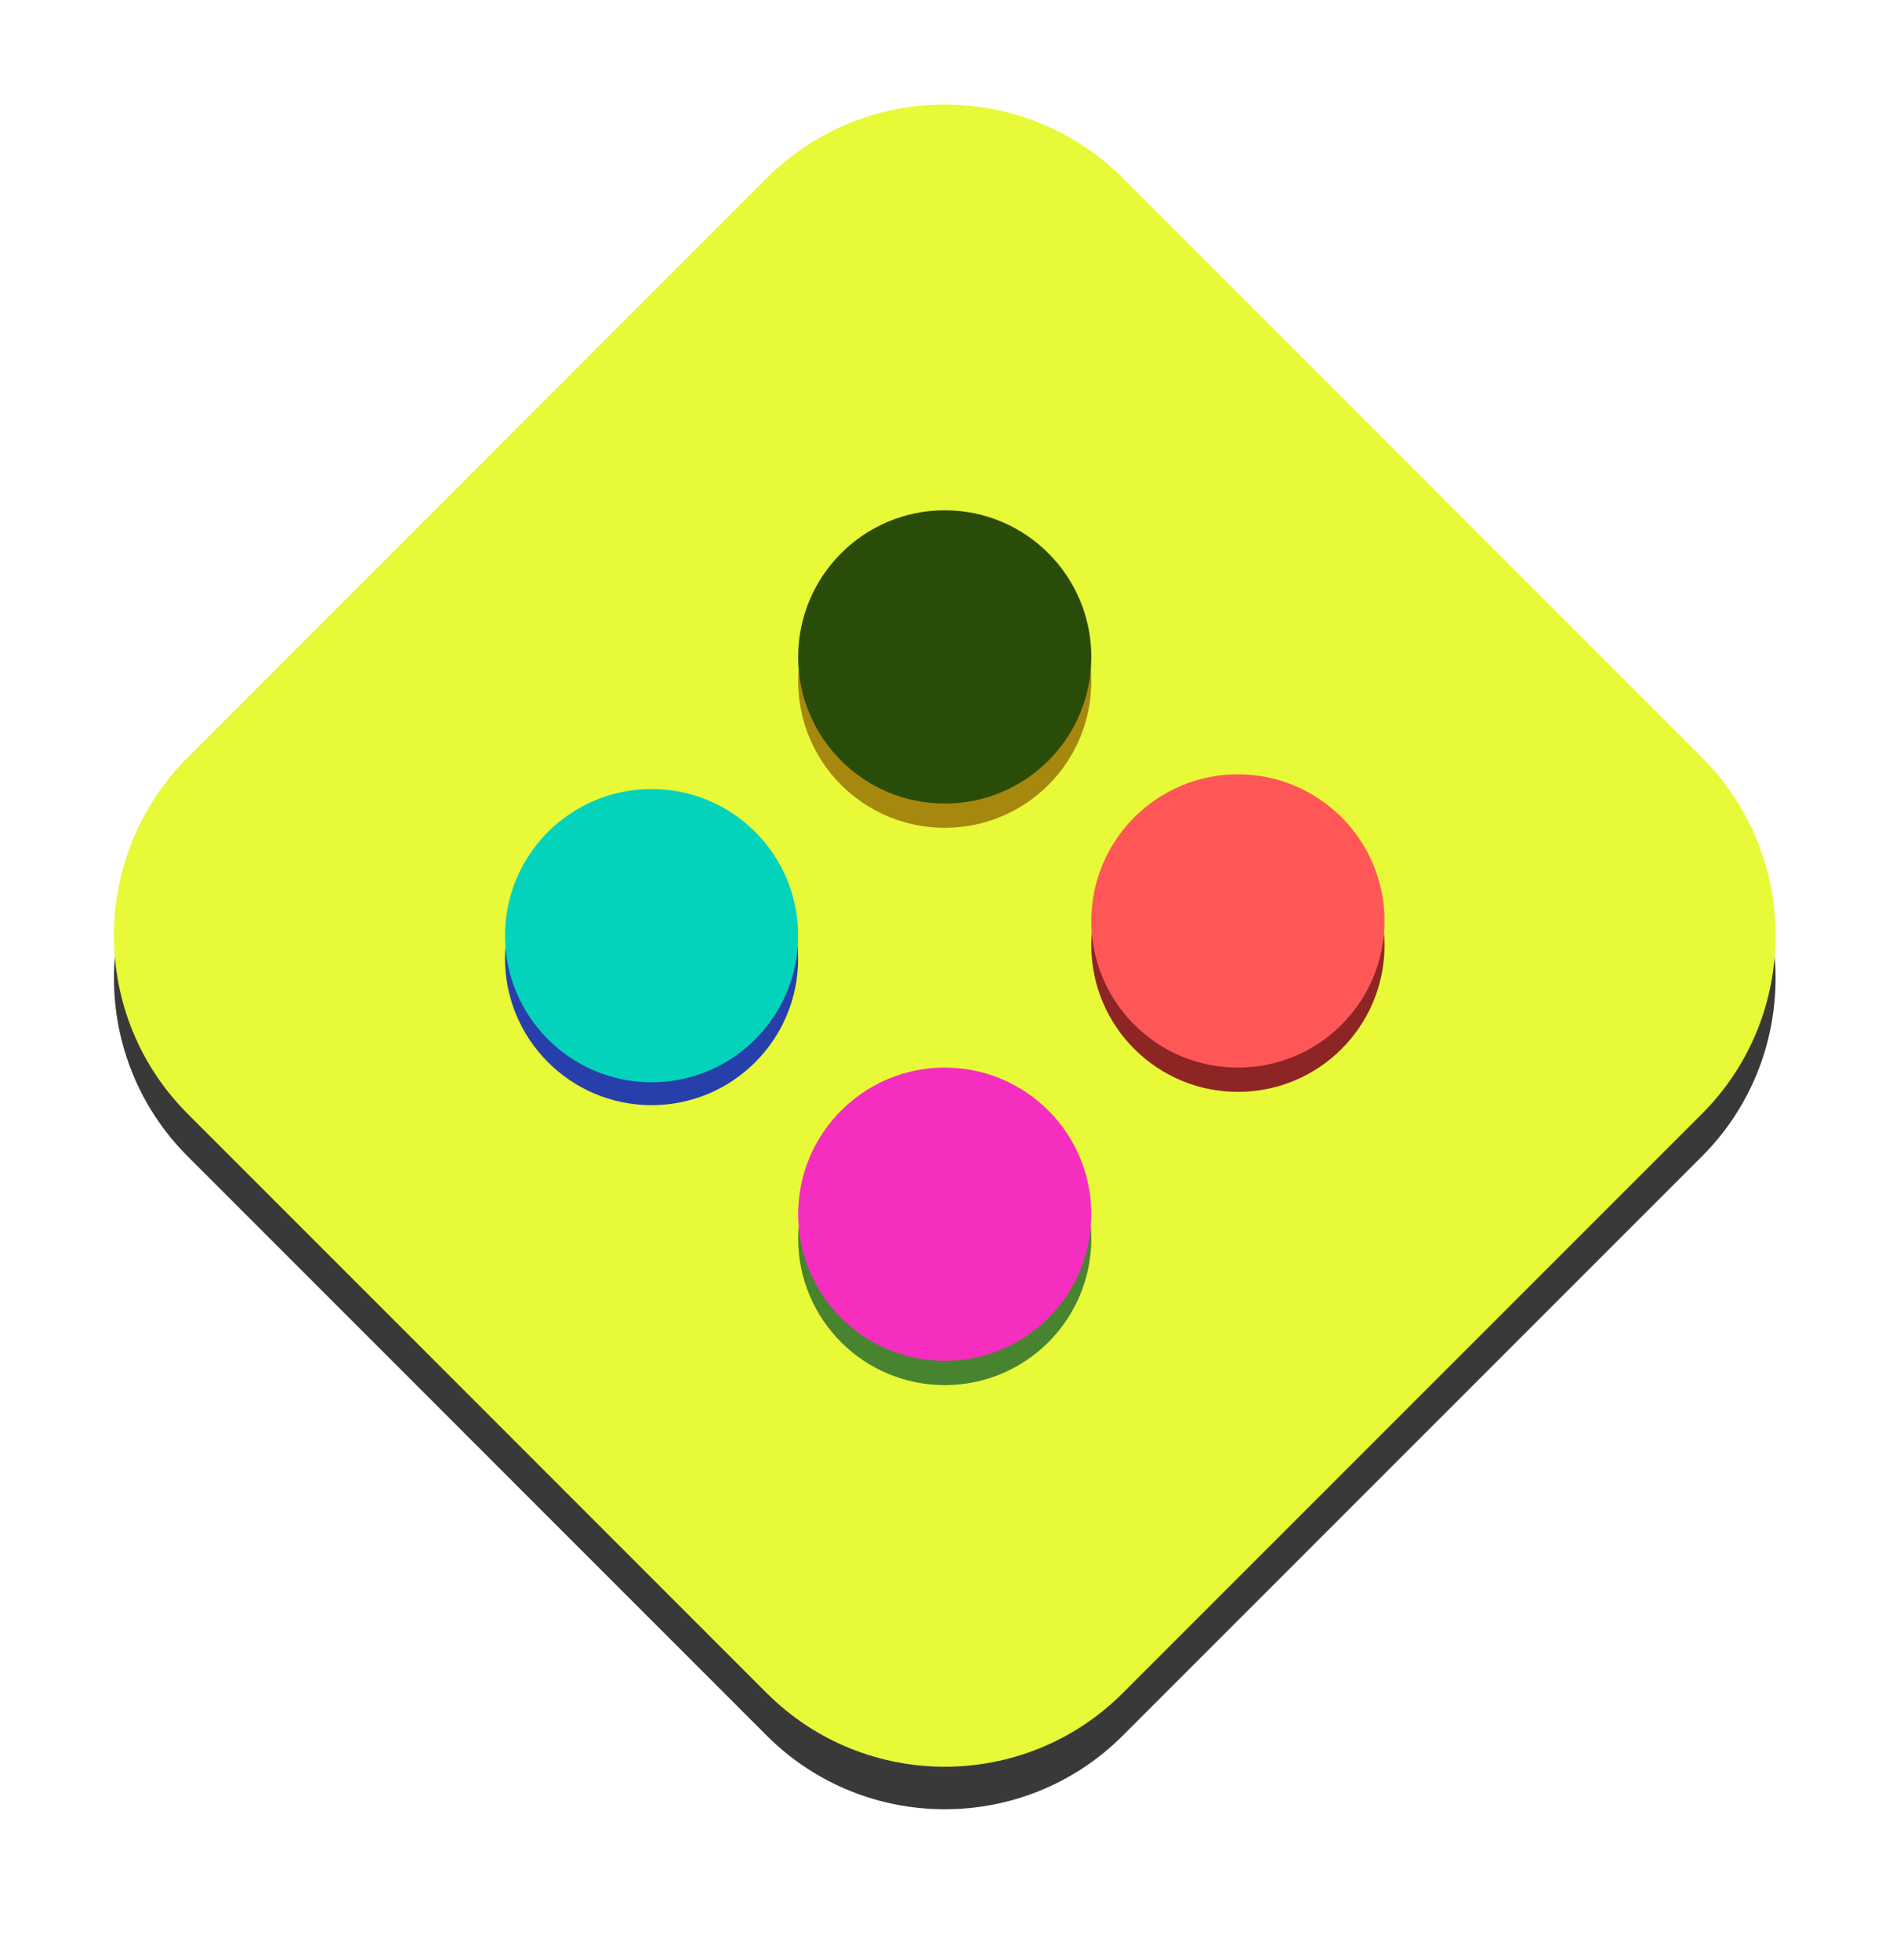
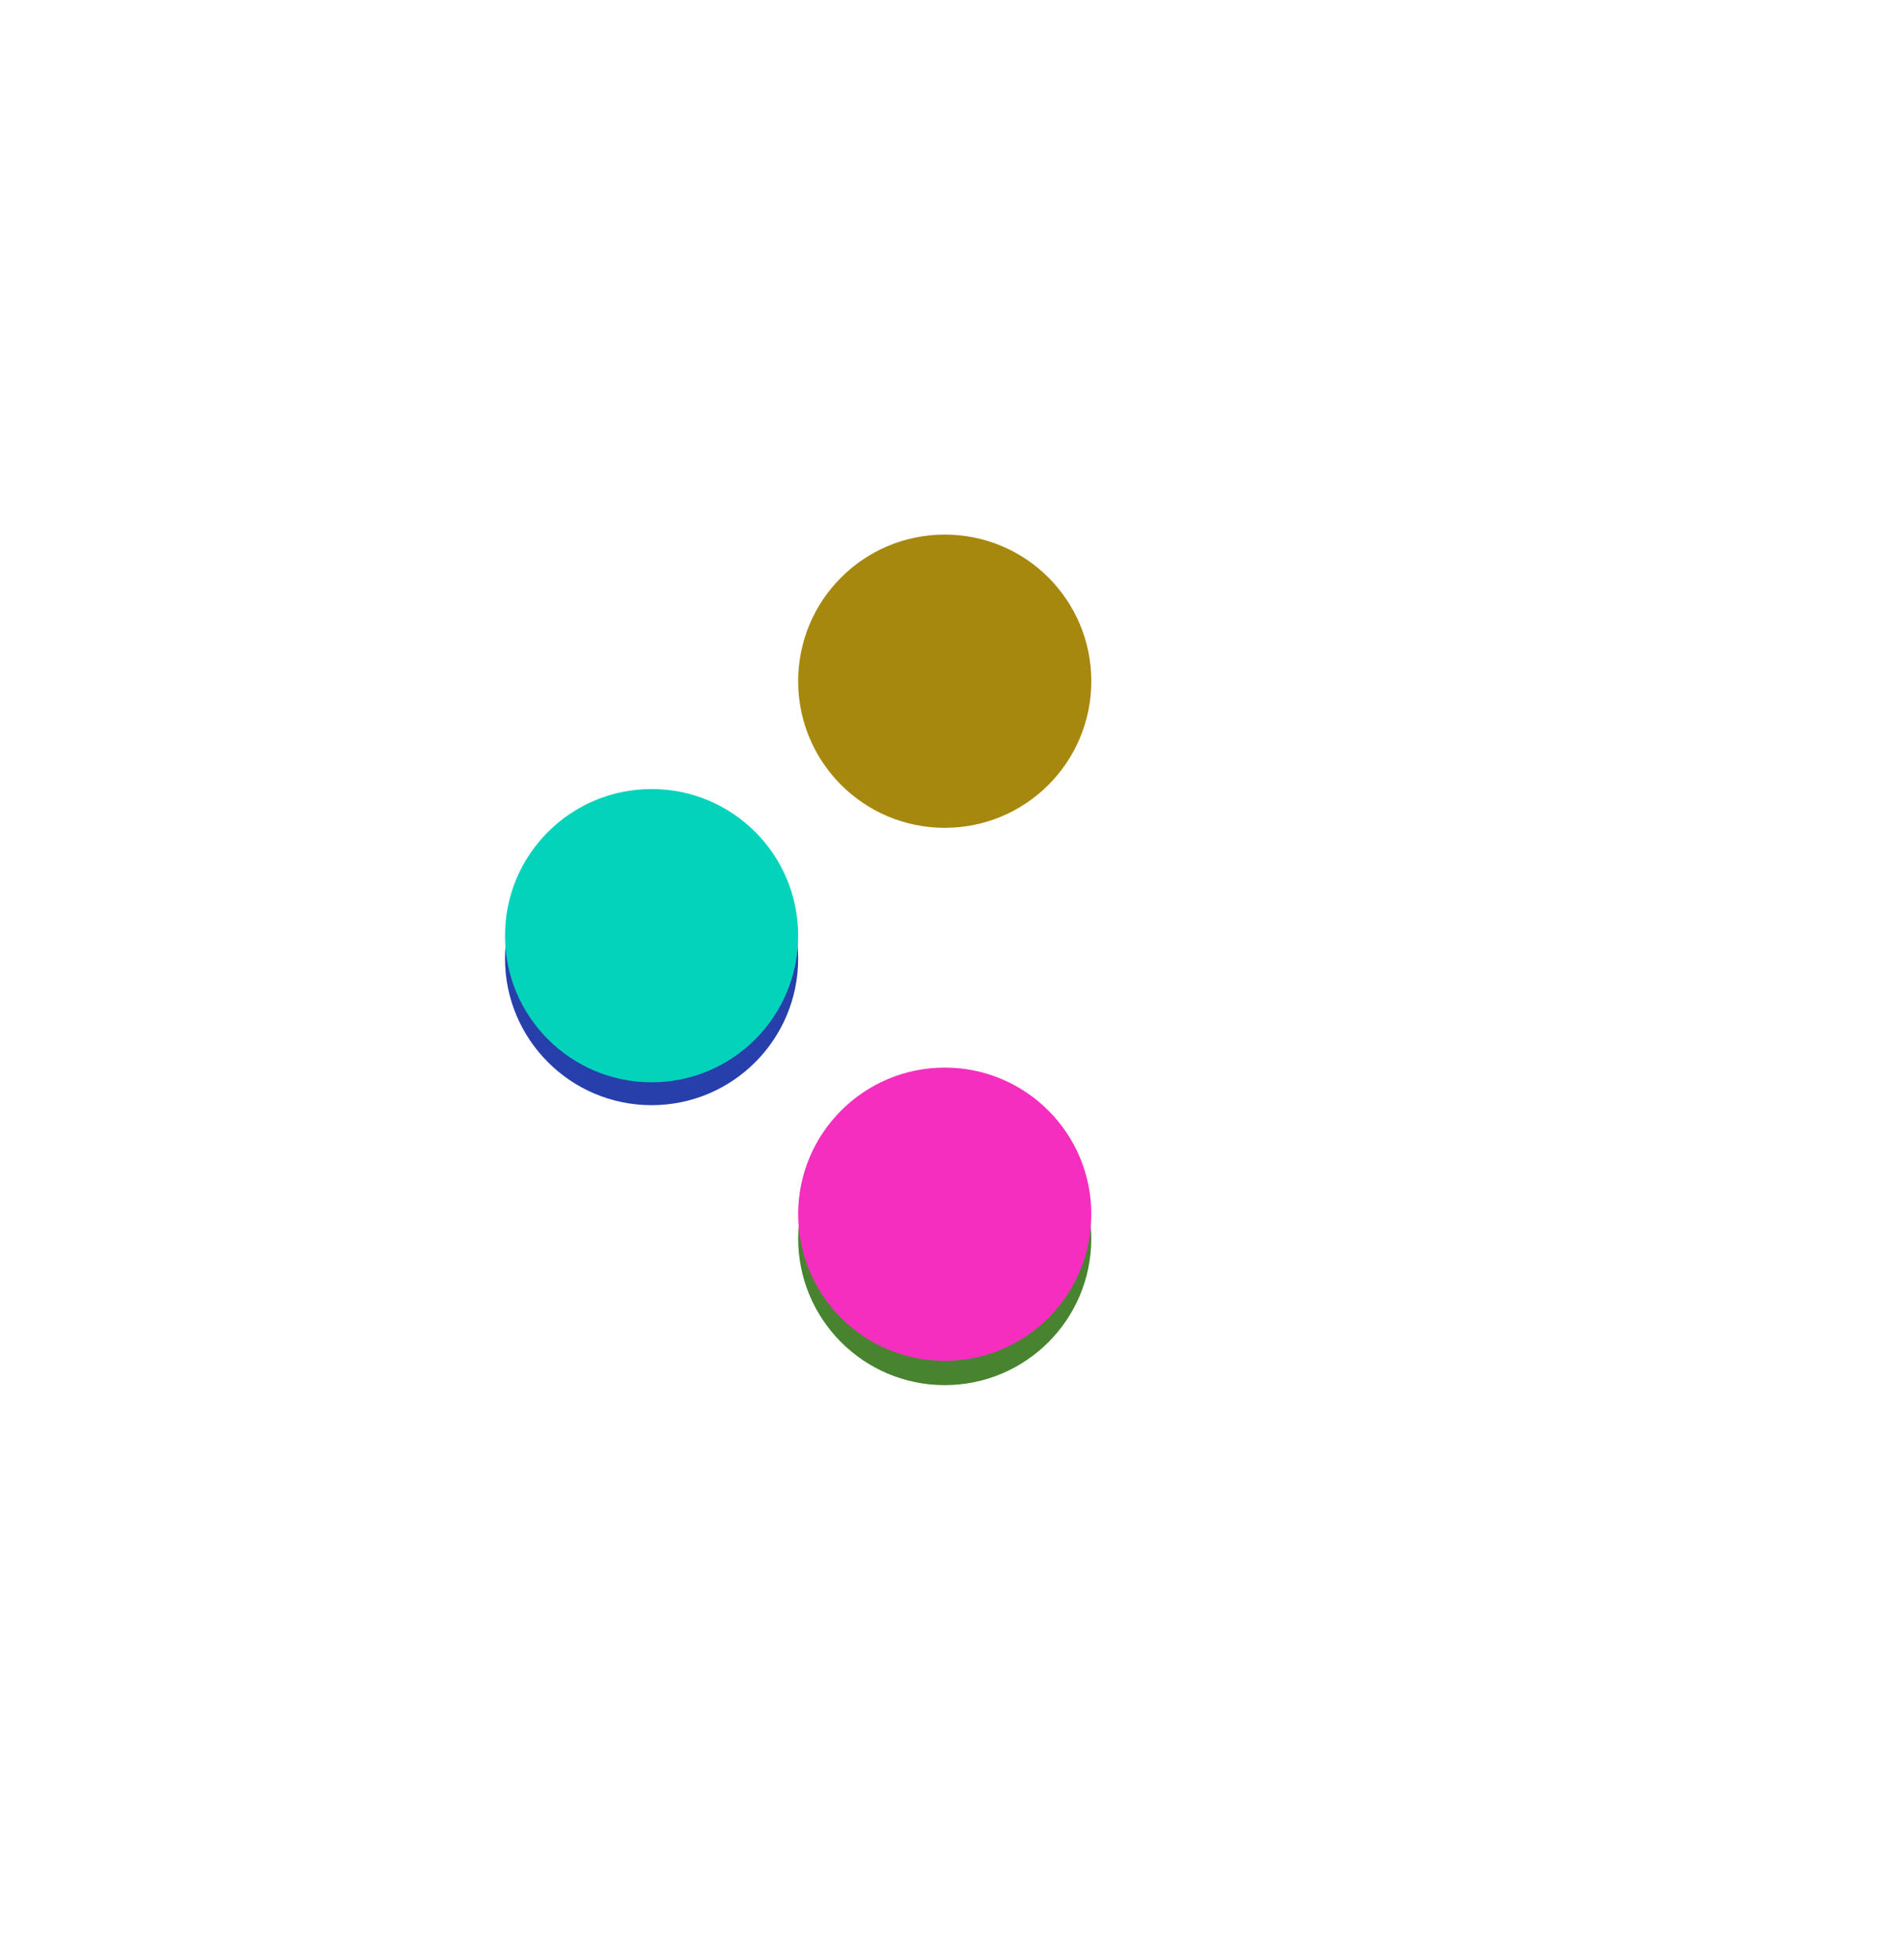
<svg xmlns="http://www.w3.org/2000/svg" width="64" viewBox="0 0 48 49.5" height="66" preserveAspectRatio="xMidYMid meet">
  <defs>
    <clipPath id="78207edf99">
      <path d="M 2 3 L 45 3 L 45 46 L 2 46 Z M 2 3 " clip-rule="nonzero" />
    </clipPath>
    <clipPath id="8b85fdb327">
      <path d="M 0.238 24.703 L 23.867 1.074 L 47.496 24.703 L 23.867 48.332 Z M 0.238 24.703 " clip-rule="nonzero" />
    </clipPath>
    <clipPath id="ff1bedeb79">
-       <path d="M 0.238 24.703 L 23.867 1.074 L 47.496 24.703 L 23.867 48.332 Z M 0.238 24.703 " clip-rule="nonzero" />
-     </clipPath>
+       </clipPath>
    <clipPath id="e0b12f2c4c">
      <path d="M 2 2 L 45 2 L 45 45 L 2 45 Z M 2 2 " clip-rule="nonzero" />
    </clipPath>
    <clipPath id="6f6b88b48d">
-       <path d="M 0.238 23.629 L 23.867 0 L 47.496 23.629 L 23.867 47.258 Z M 0.238 23.629 " clip-rule="nonzero" />
-     </clipPath>
+       </clipPath>
    <clipPath id="64bf83c3f3">
      <path d="M 0.238 23.629 L 23.867 0 L 47.496 23.629 L 23.867 47.258 Z M 0.238 23.629 " clip-rule="nonzero" />
    </clipPath>
    <clipPath id="00ba41c861">
      <path d="M 20.164 13.5 L 27.57 13.5 L 27.57 20.906 L 20.164 20.906 Z M 20.164 13.5 " clip-rule="nonzero" />
    </clipPath>
    <clipPath id="a974f90fcd">
      <path d="M 23.867 13.5 C 21.824 13.5 20.164 15.156 20.164 17.203 C 20.164 19.25 21.824 20.906 23.867 20.906 C 25.914 20.906 27.57 19.25 27.57 17.203 C 27.57 15.156 25.914 13.5 23.867 13.5 Z M 23.867 13.5 " clip-rule="nonzero" />
    </clipPath>
    <clipPath id="4c4a9cd6b7">
      <path d="M 20.164 12.887 L 27.57 12.887 L 27.57 20.293 L 20.164 20.293 Z M 20.164 12.887 " clip-rule="nonzero" />
    </clipPath>
    <clipPath id="c6b9ecb63b">
      <path d="M 23.867 12.887 C 21.824 12.887 20.164 14.547 20.164 16.59 C 20.164 18.637 21.824 20.293 23.867 20.293 C 25.914 20.293 27.57 18.637 27.57 16.59 C 27.57 14.547 25.914 12.887 23.867 12.887 Z M 23.867 12.887 " clip-rule="nonzero" />
    </clipPath>
    <clipPath id="811eb76537">
      <path d="M 12.758 20.504 L 20.164 20.504 L 20.164 27.91 L 12.758 27.91 Z M 12.758 20.504 " clip-rule="nonzero" />
    </clipPath>
    <clipPath id="0ee28728bf">
      <path d="M 16.461 20.504 C 14.418 20.504 12.758 22.16 12.758 24.207 C 12.758 26.25 14.418 27.91 16.461 27.91 C 18.508 27.91 20.164 26.25 20.164 24.207 C 20.164 22.16 18.508 20.504 16.461 20.504 Z M 16.461 20.504 " clip-rule="nonzero" />
    </clipPath>
    <clipPath id="88304d00d9">
      <path d="M 12.758 19.926 L 20.164 19.926 L 20.164 27.332 L 12.758 27.332 Z M 12.758 19.926 " clip-rule="nonzero" />
    </clipPath>
    <clipPath id="a97cb2d355">
      <path d="M 16.461 19.926 C 14.418 19.926 12.758 21.582 12.758 23.629 C 12.758 25.672 14.418 27.332 16.461 27.332 C 18.508 27.332 20.164 25.672 20.164 23.629 C 20.164 21.582 18.508 19.926 16.461 19.926 Z M 16.461 19.926 " clip-rule="nonzero" />
    </clipPath>
    <clipPath id="98b4e2bf75">
-       <path d="M 27.57 20.168 L 34.977 20.168 L 34.977 27.574 L 27.57 27.574 Z M 27.57 20.168 " clip-rule="nonzero" />
-     </clipPath>
+       </clipPath>
    <clipPath id="7e50decff7">
      <path d="M 31.273 20.168 C 29.23 20.168 27.57 21.828 27.57 23.871 C 27.57 25.918 29.23 27.574 31.273 27.574 C 33.32 27.574 34.977 25.918 34.977 23.871 C 34.977 21.828 33.32 20.168 31.273 20.168 Z M 31.273 20.168 " clip-rule="nonzero" />
    </clipPath>
    <clipPath id="6b0789a08f">
      <path d="M 27.57 19.555 L 34.977 19.555 L 34.977 26.961 L 27.57 26.961 Z M 27.57 19.555 " clip-rule="nonzero" />
    </clipPath>
    <clipPath id="c3b2d793f0">
-       <path d="M 31.273 19.555 C 29.23 19.555 27.57 21.215 27.57 23.258 C 27.57 25.305 29.23 26.961 31.273 26.961 C 33.32 26.961 34.977 25.305 34.977 23.258 C 34.977 21.215 33.32 19.555 31.273 19.555 Z M 31.273 19.555 " clip-rule="nonzero" />
-     </clipPath>
+       </clipPath>
    <clipPath id="ac5f51be85">
      <path d="M 20.164 27.574 L 27.57 27.574 L 27.57 34.98 L 20.164 34.98 Z M 20.164 27.574 " clip-rule="nonzero" />
    </clipPath>
    <clipPath id="64f5b79cb2">
      <path d="M 23.867 27.574 C 21.824 27.574 20.164 29.234 20.164 31.277 C 20.164 33.324 21.824 34.98 23.867 34.98 C 25.914 34.98 27.57 33.324 27.57 31.277 C 27.57 29.234 25.914 27.574 23.867 27.574 Z M 23.867 27.574 " clip-rule="nonzero" />
    </clipPath>
    <clipPath id="9e979ada82">
      <path d="M 20.164 26.961 L 27.57 26.961 L 27.57 34.367 L 20.164 34.367 Z M 20.164 26.961 " clip-rule="nonzero" />
    </clipPath>
    <clipPath id="f5f5f3f5ae">
      <path d="M 23.867 26.961 C 21.824 26.961 20.164 28.621 20.164 30.664 C 20.164 32.711 21.824 34.367 23.867 34.367 C 25.914 34.367 27.57 32.711 27.57 30.664 C 27.57 28.621 25.914 26.961 23.867 26.961 Z M 23.867 26.961 " clip-rule="nonzero" />
    </clipPath>
  </defs>
  <g clip-path="url(#78207edf99)">
    <g clip-path="url(#8b85fdb327)">
      <g clip-path="url(#ff1bedeb79)">
        <path fill="#393939" d="M 42.996 29.203 L 28.367 43.828 C 25.887 46.312 21.848 46.312 19.367 43.828 L 4.742 29.203 C 2.258 26.723 2.258 22.684 4.742 20.203 L 19.367 5.574 C 21.848 3.094 25.887 3.094 28.367 5.574 L 42.996 20.203 C 45.477 22.684 45.477 26.723 42.996 29.203 Z M 42.996 29.203 " fill-opacity="1" fill-rule="nonzero" />
      </g>
    </g>
  </g>
  <g clip-path="url(#e0b12f2c4c)">
    <g clip-path="url(#6f6b88b48d)">
      <g clip-path="url(#64bf83c3f3)">
        <path fill="#e8f937" d="M 42.996 28.129 L 28.367 42.754 C 25.887 45.238 21.848 45.238 19.367 42.754 L 4.742 28.129 C 2.258 25.648 2.258 21.609 4.742 19.129 L 19.367 4.5 C 21.848 2.02 25.887 2.02 28.367 4.5 L 42.996 19.129 C 45.477 21.609 45.477 25.648 42.996 28.129 Z M 42.996 28.129 " fill-opacity="1" fill-rule="nonzero" />
      </g>
    </g>
  </g>
  <g clip-path="url(#00ba41c861)">
    <g clip-path="url(#a974f90fcd)">
      <path fill="#a6880f" d="M 20.164 13.5 L 27.57 13.5 L 27.57 20.906 L 20.164 20.906 Z M 20.164 13.5 " fill-opacity="1" fill-rule="nonzero" />
    </g>
  </g>
  <g clip-path="url(#4c4a9cd6b7)">
    <g clip-path="url(#c6b9ecb63b)">
-       <path fill="#2a4c09" d="M 20.164 12.887 L 27.57 12.887 L 27.57 20.293 L 20.164 20.293 Z M 20.164 12.887 " fill-opacity="1" fill-rule="nonzero" />
-     </g>
+       </g>
  </g>
  <g clip-path="url(#811eb76537)">
    <g clip-path="url(#0ee28728bf)">
      <path fill="#273fab" d="M 12.758 20.504 L 20.164 20.504 L 20.164 27.91 L 12.758 27.91 Z M 12.758 20.504 " fill-opacity="1" fill-rule="nonzero" />
    </g>
  </g>
  <g clip-path="url(#88304d00d9)">
    <g clip-path="url(#a97cb2d355)">
      <path fill="#04d3bc" d="M 12.758 19.926 L 20.164 19.926 L 20.164 27.332 L 12.758 27.332 Z M 12.758 19.926 " fill-opacity="1" fill-rule="nonzero" />
    </g>
  </g>
  <g clip-path="url(#98b4e2bf75)">
    <g clip-path="url(#7e50decff7)">
      <path fill="#8d2525" d="M 27.57 20.168 L 34.977 20.168 L 34.977 27.574 L 27.57 27.574 Z M 27.57 20.168 " fill-opacity="1" fill-rule="nonzero" />
    </g>
  </g>
  <g clip-path="url(#6b0789a08f)">
    <g clip-path="url(#c3b2d793f0)">
      <path fill="#ff5757" d="M 27.57 19.555 L 34.977 19.555 L 34.977 26.961 L 27.57 26.961 Z M 27.57 19.555 " fill-opacity="1" fill-rule="nonzero" />
    </g>
  </g>
  <g clip-path="url(#ac5f51be85)">
    <g clip-path="url(#64f5b79cb2)">
      <path fill="#48842f" d="M 20.164 27.574 L 27.57 27.574 L 27.57 34.98 L 20.164 34.98 Z M 20.164 27.574 " fill-opacity="1" fill-rule="nonzero" />
    </g>
  </g>
  <g clip-path="url(#9e979ada82)">
    <g clip-path="url(#f5f5f3f5ae)">
      <path fill="#f52ec0" d="M 20.164 26.961 L 27.57 26.961 L 27.57 34.367 L 20.164 34.367 Z M 20.164 26.961 " fill-opacity="1" fill-rule="nonzero" />
    </g>
  </g>
</svg>